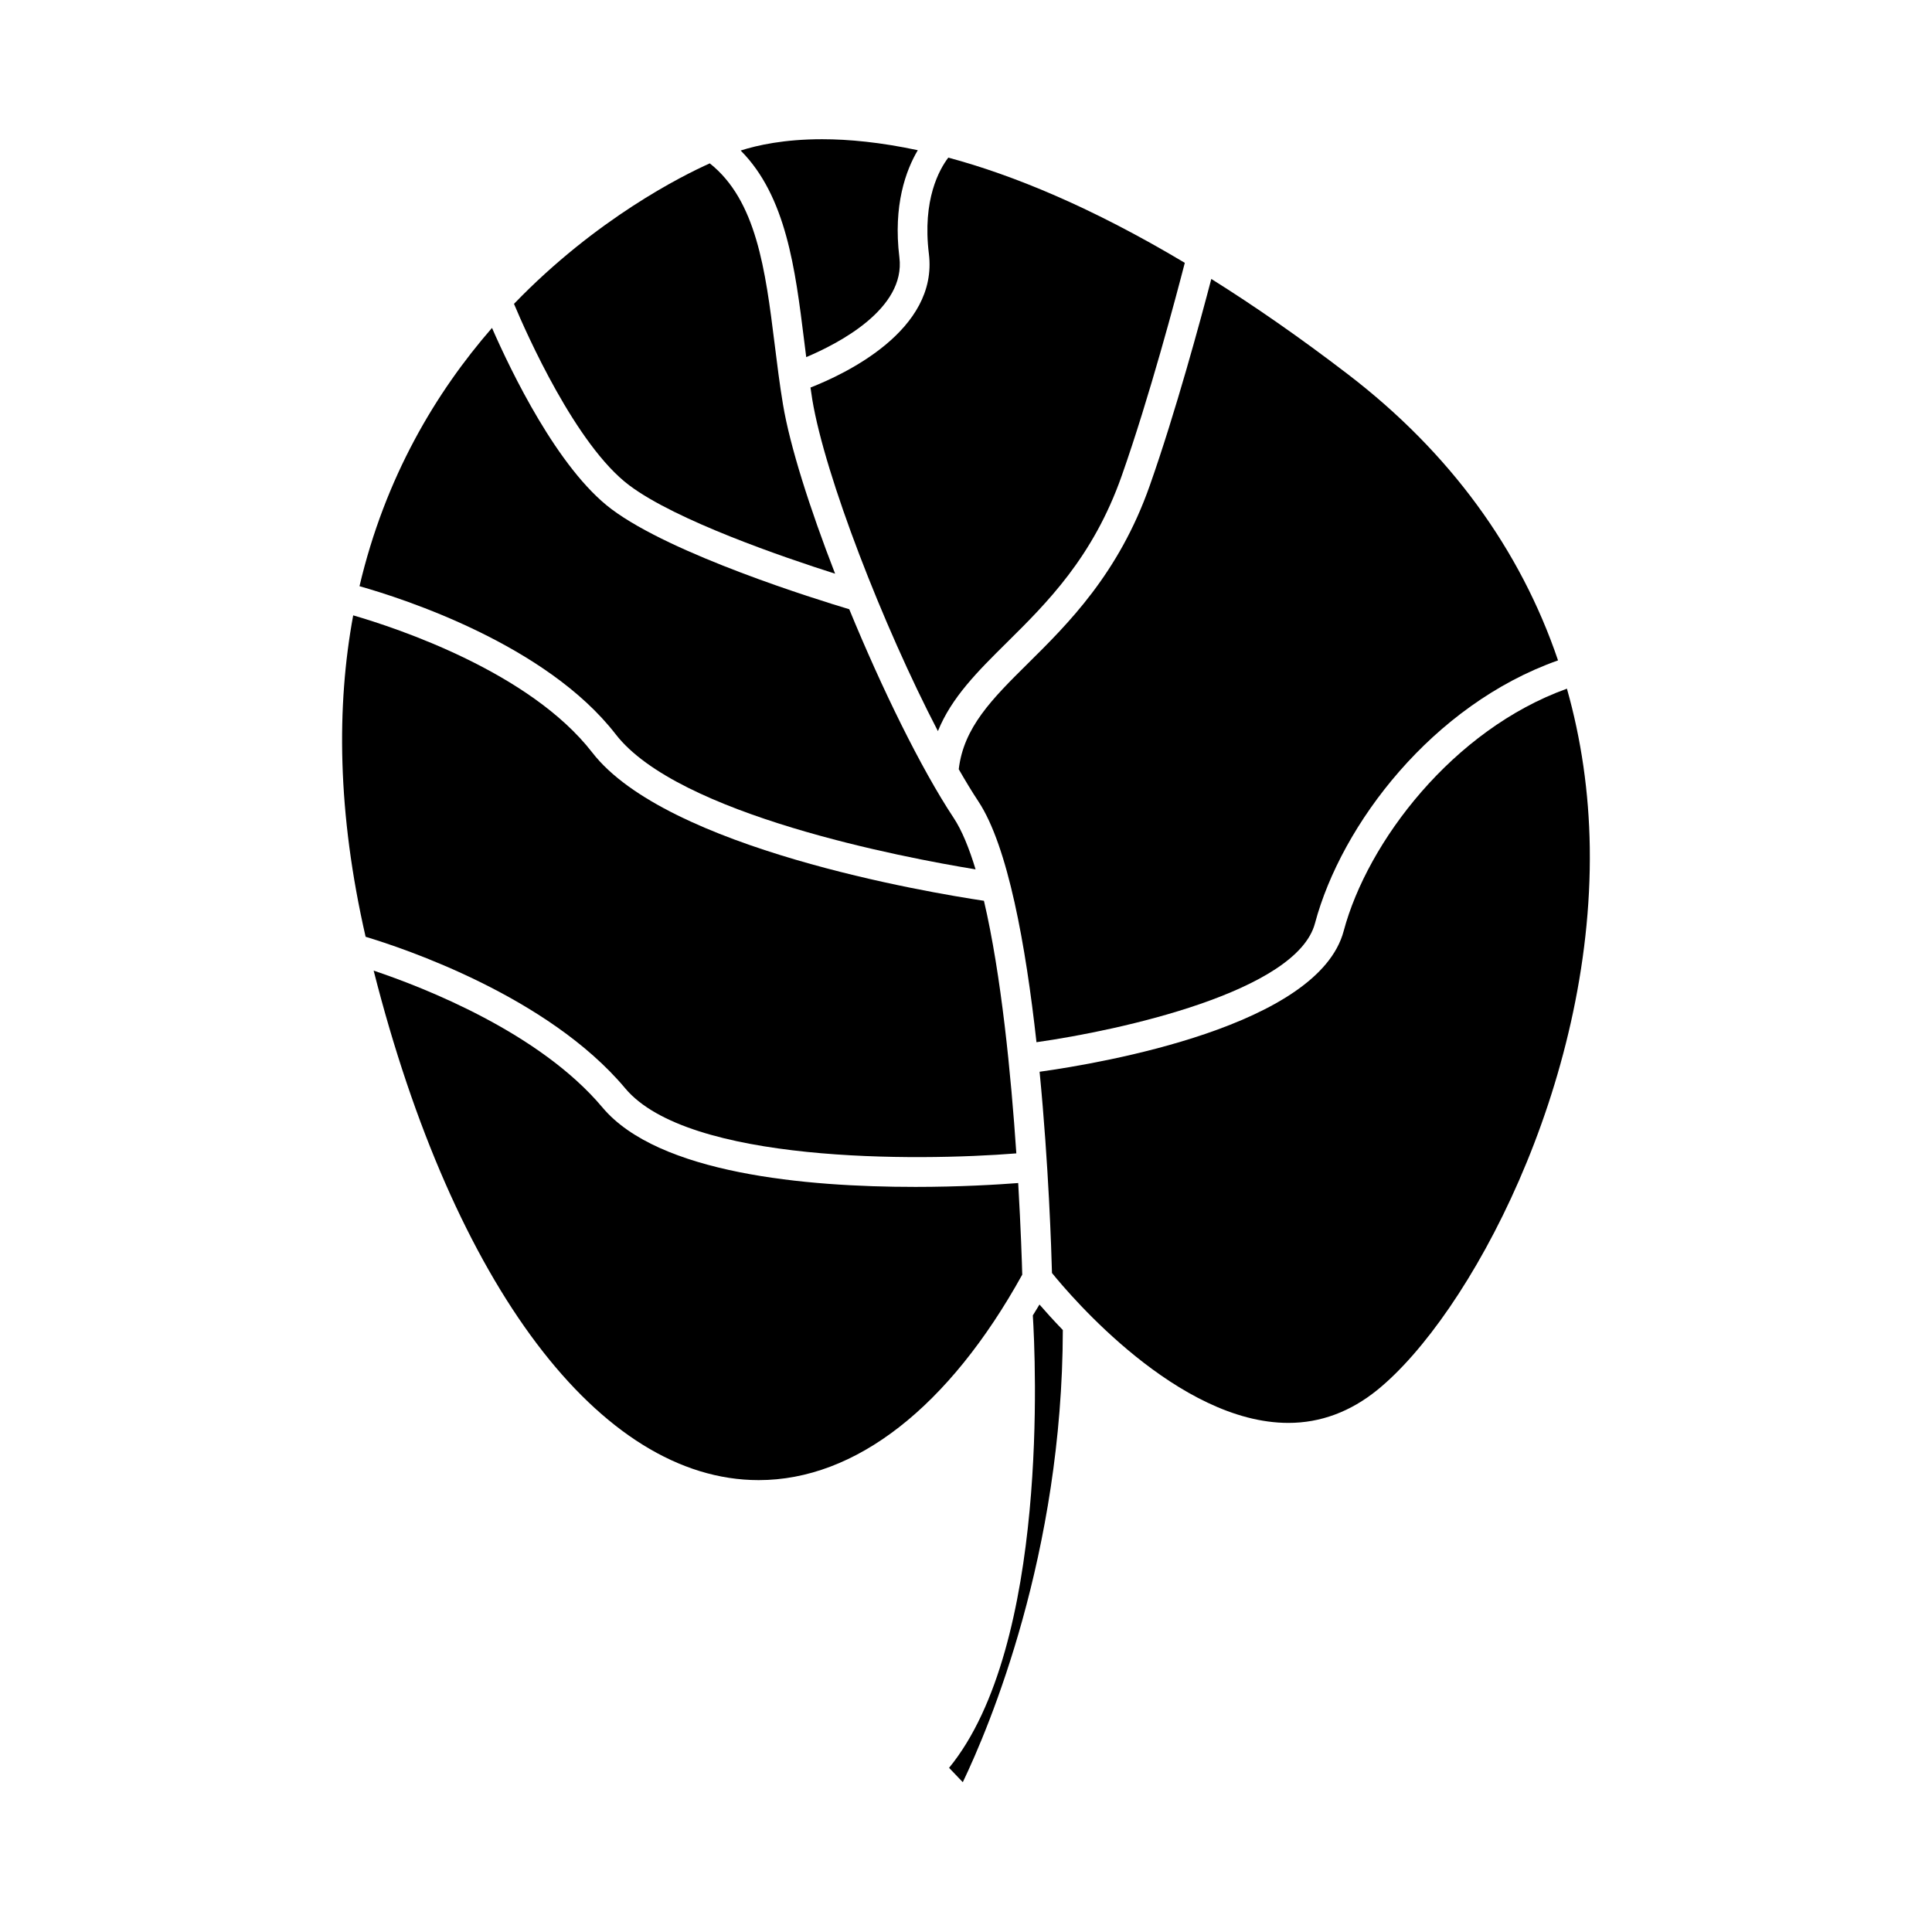
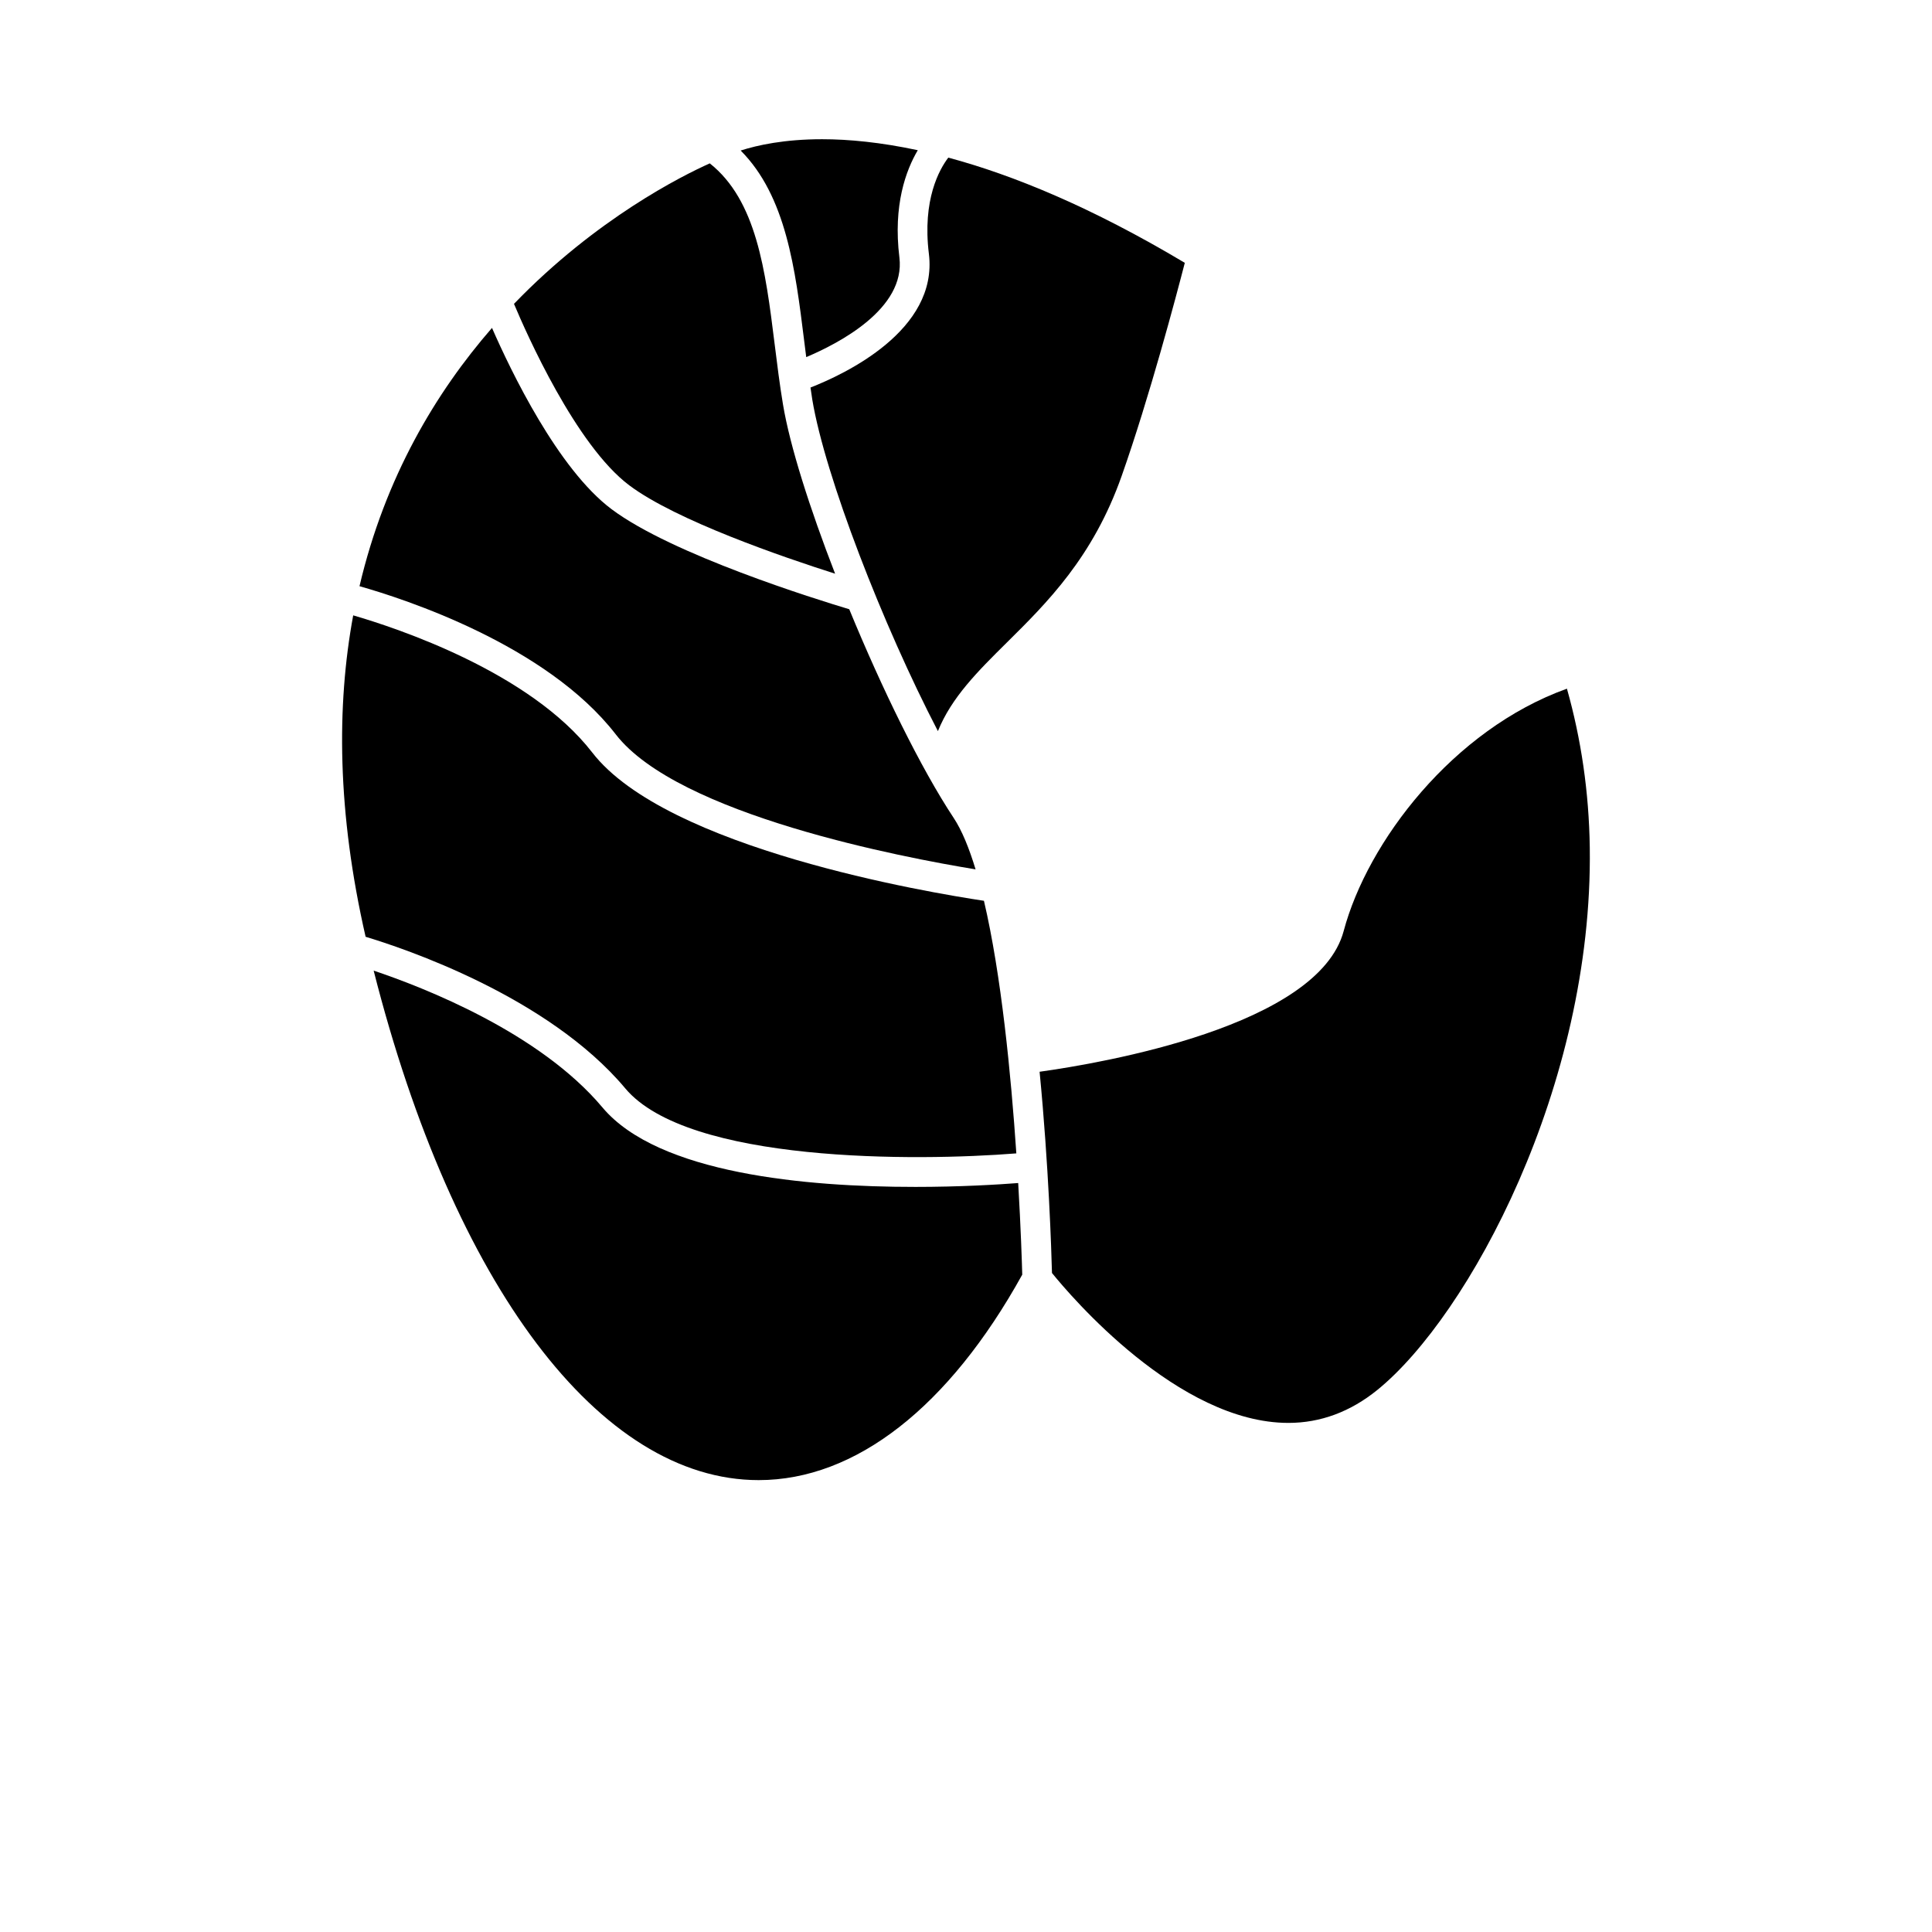
<svg xmlns="http://www.w3.org/2000/svg" fill="#000000" width="800px" height="800px" version="1.1" viewBox="144 144 512 512">
  <g>
    <path d="m309.69 432.42c16.621 19.82 77.191 19.355 103.65 17.238-1.406-20.828-3.984-47.324-8.586-66.941-14.609-2.188-84.078-13.812-103.8-39.293-16.535-21.355-51.844-33.004-63.352-36.348-4.445 24.02-4.246 52.258 3.289 85.18 9.844 2.957 48.289 15.707 68.805 40.164z" />
    <path d="m307.18 338.61c16.531 21.359 76.289 32.664 95.359 35.781-1.707-5.621-3.625-10.344-5.82-13.656-8.676-13.113-19.004-34.223-27.66-55.281-8.68-2.602-46.953-14.48-63-26.523-14.254-10.691-26.711-36.688-31.676-48.031-14.793 17-28.316 39.469-35.113 68.449 11.734 3.324 49.516 15.5 67.91 39.262z" />
    <path d="m357.66 238.64c8.559-3.609 26.359-12.805 24.691-26.398-1.707-13.879 1.746-23.148 4.871-28.434-9.824-2.098-18.285-2.914-25.344-2.914-10.043 0-17.148 1.578-21.594 2.996 12.066 12.129 14.473 31.449 16.805 50.227 0.18 1.512 0.375 3.019 0.57 4.523z" />
    <path d="m500.09 390.73c-6.723 25.199-63.891 34.969-80.586 37.297 2.426 24.934 3.129 47.551 3.281 53.328 4.812 5.957 33.434 39.73 62.66 39.73 8.5 0 16.438-2.949 23.59-8.754 24.168-19.637 57.168-80.508 56.273-143.73-0.211-14.68-2.281-28.734-6.055-42.094-30.211 10.855-52.863 40.598-59.164 64.219z" />
-     <path d="m425.66 496.47c-2.477-2.566-4.586-4.906-6.188-6.758-0.578 0.988-1.176 1.914-1.762 2.883 0.672 10.789 4.418 87.406-22.195 119.9l3.637 3.805c6.961-14.531 26.402-60.492 26.508-119.83z" />
-     <path d="m416.32 319.91c-9.473 9.371-16.949 16.883-18.242 27.949 1.777 3.086 3.527 5.992 5.207 8.527 7.836 11.844 12.559 38.199 15.391 63.809 22.129-3.137 68.973-13.383 73.801-31.492 7.016-26.312 31.215-57.965 64.418-69.691-9.977-29.414-28.695-55.129-55.617-75.77-12.879-9.875-24.953-18.23-36.27-25.32-2.766 10.574-9.457 35.344-16.332 54.824-8.199 23.254-21.594 36.512-32.355 47.164z" />
    <path d="m358.79 246.7c0.164 1.07 0.301 2.152 0.477 3.211 3.379 20.293 18.719 59.82 33.289 87.844 3.594-8.902 10.508-15.801 18.23-23.441 10.723-10.613 22.871-22.641 30.469-44.188 7.344-20.812 14.496-47.82 16.73-56.473-24.734-14.77-45.562-23.285-62.676-27.883-2.34 3.082-6.918 11.105-5.144 25.504 2.5 20.293-22.391 31.914-31.375 35.426z" />
    <path d="m310.78 272.63c12.422 9.316 40.789 19.035 54.531 23.406-6.723-17.34-11.977-33.828-13.809-44.84-0.887-5.316-1.559-10.73-2.227-16.109-2.426-19.57-4.828-38.012-17.176-47.793-7.18 3.207-30.066 14.602-51.887 37.23 3.293 7.84 16.402 37.484 30.566 48.105z" />
    <path d="m386.34 458.54c-28.434 0-67.895-3.422-82.688-21.059-16.637-19.836-47.293-31.777-60.629-36.254 21.195 83.469 59.98 135.02 102.03 135.02 25.648 0 50.418-19.344 69.852-54.449-0.078-2.992-0.367-12.148-1.074-24.281-5.348 0.414-15.367 1.027-27.488 1.027z" />
  </g>
</svg>